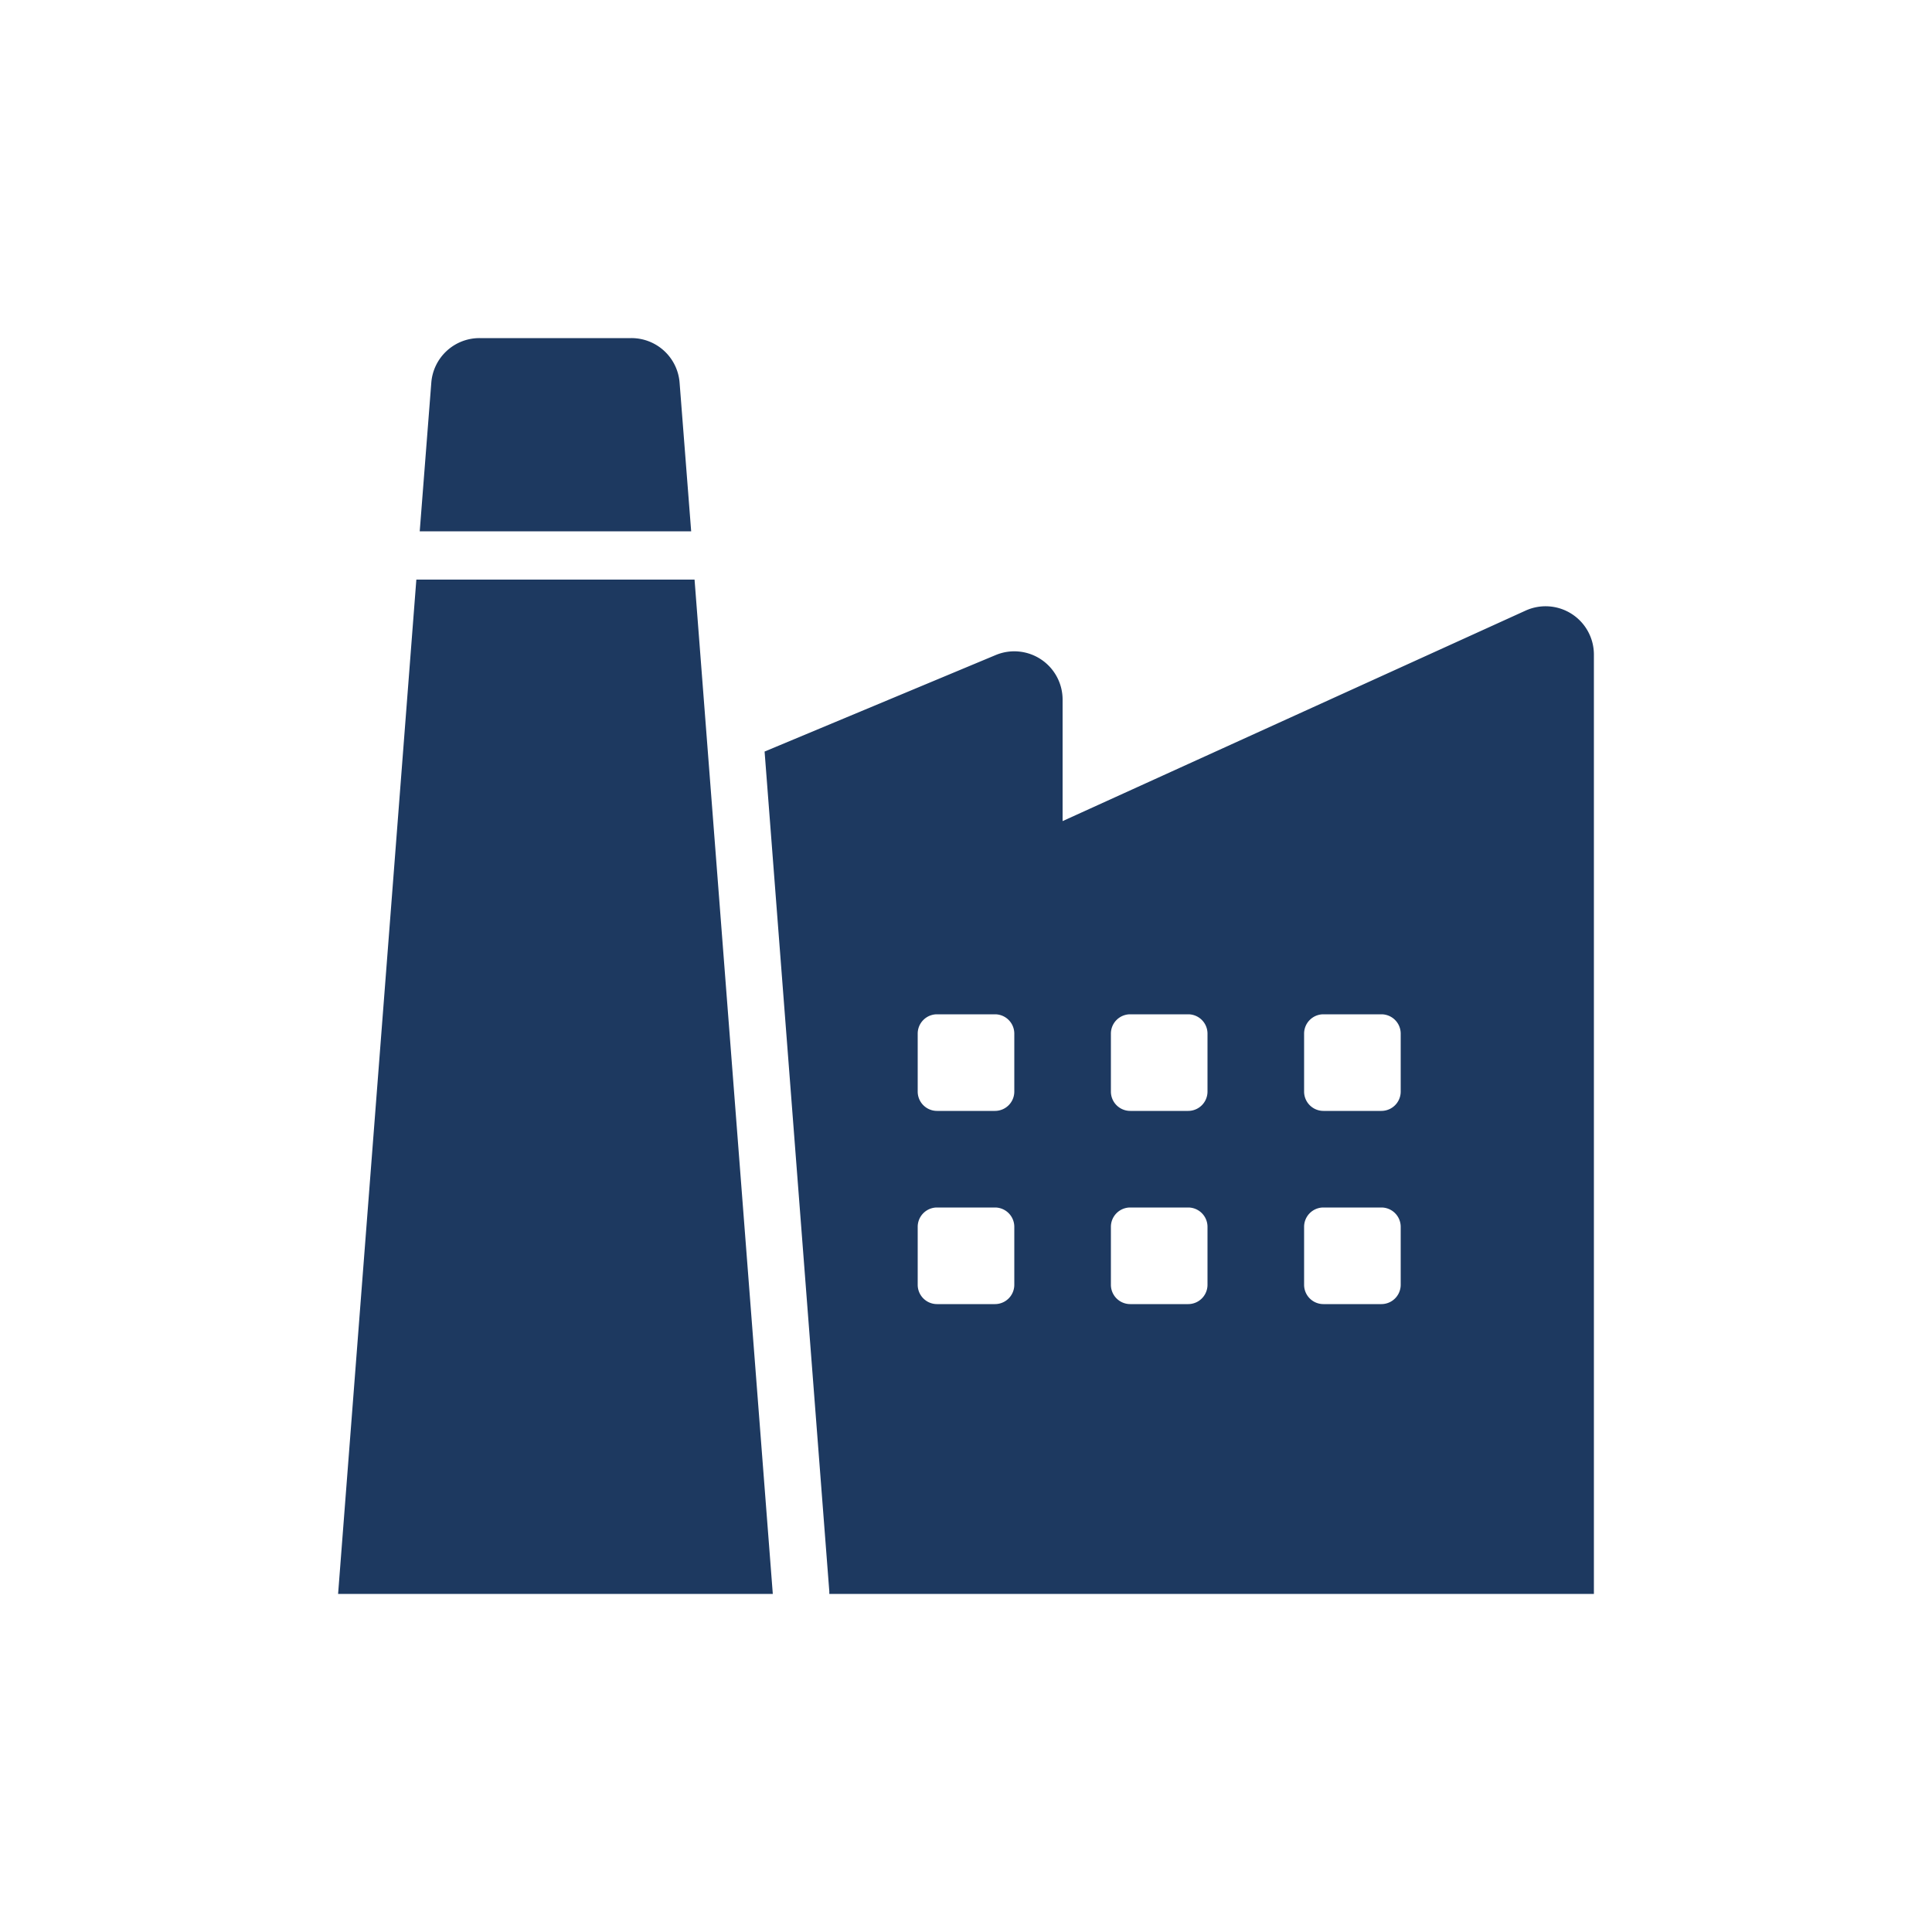
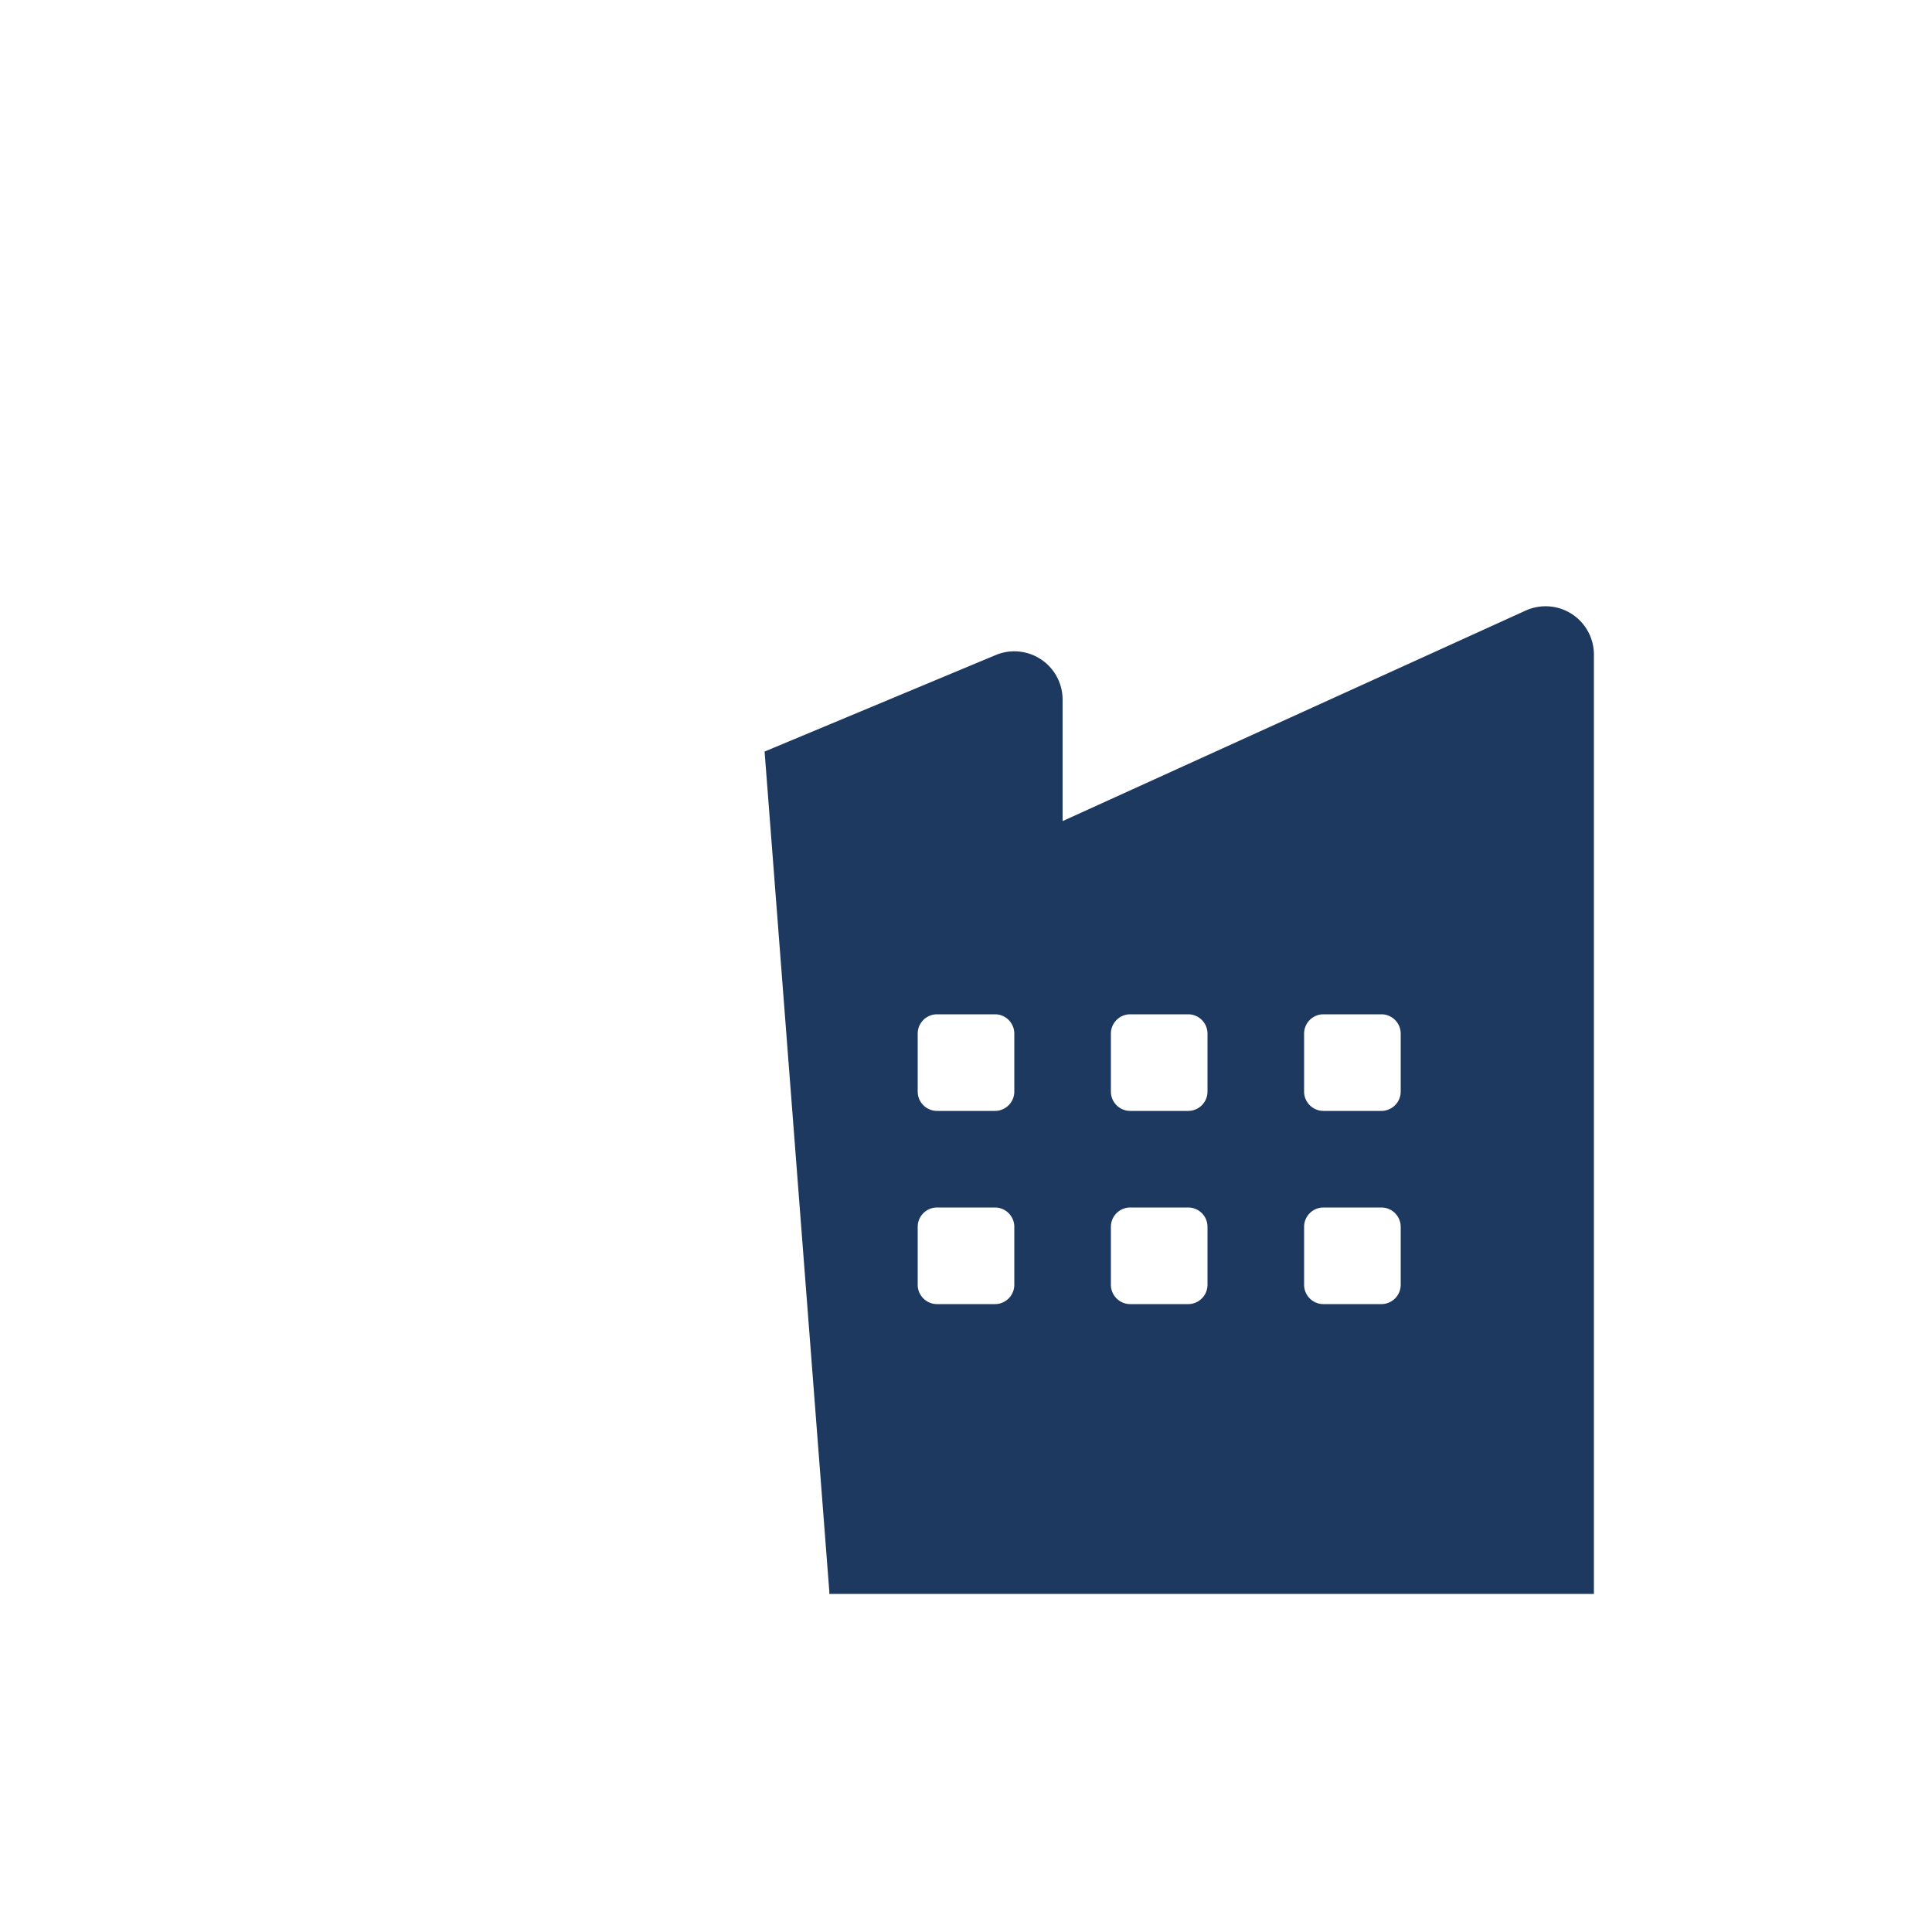
<svg xmlns="http://www.w3.org/2000/svg" viewBox="0 0 40 40">
  <g fill="#1d3960">
-     <path d="m14.31 11-.24-3.08a1 1 0 0 0 -1-.92h-3.14a1 1 0 0 0 -1 .92l-.24 3.08z" />
-     <path d="m8.62 12-1.62 21h9l-1.62-21z" />
    <path d="m31.59 12.64-9.59 4.36v-2.51a1 1 0 0 0 -1.38-.93l-4.79 2 1.34 17.39v.05h15.83v-19.45a1 1 0 0 0 -1.41-.91zm-10.59 13.96a.4.4 0 0 1 -.4.4h-1.2a.4.4 0 0 1 -.4-.4v-1.2a.4.4 0 0 1 .4-.4h1.2a.4.4 0 0 1 .4.4zm0-4a.4.4 0 0 1 -.4.4h-1.2a.4.4 0 0 1 -.4-.4v-1.2a.4.4 0 0 1 .4-.4h1.2a.4.4 0 0 1 .4.4zm4 4a.4.4 0 0 1 -.4.4h-1.2a.4.4 0 0 1 -.4-.4v-1.2a.4.4 0 0 1 .4-.4h1.2a.4.4 0 0 1 .4.4zm0-4a.4.4 0 0 1 -.4.4h-1.2a.4.4 0 0 1 -.4-.4v-1.2a.4.4 0 0 1 .4-.4h1.2a.4.4 0 0 1 .4.4zm4 4a.4.4 0 0 1 -.4.4h-1.2a.4.4 0 0 1 -.4-.4v-1.2a.4.4 0 0 1 .4-.4h1.2a.4.4 0 0 1 .4.4zm0-4a.4.4 0 0 1 -.4.4h-1.2a.4.4 0 0 1 -.4-.4v-1.2a.4.4 0 0 1 .4-.4h1.2a.4.4 0 0 1 .4.4z" />
  </g>
-   <path d="m0 0h40v40h-40z" fill="none" />
</svg>